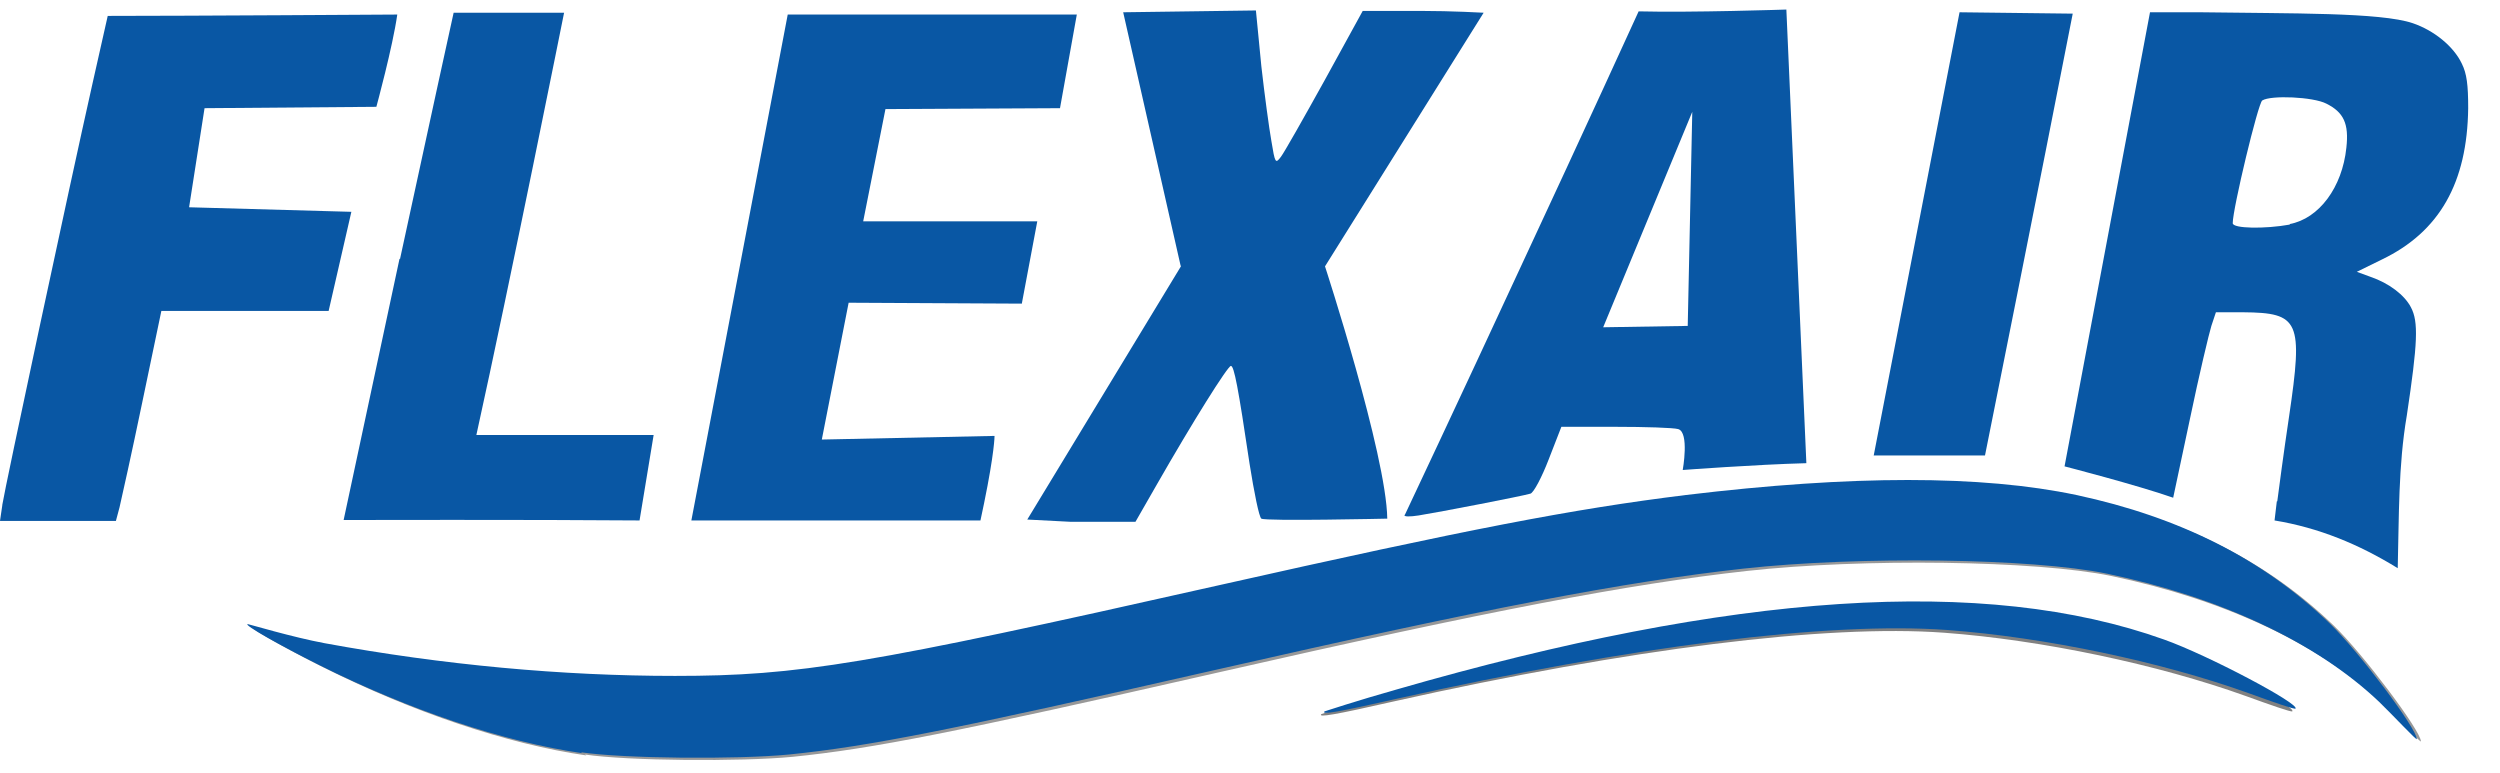
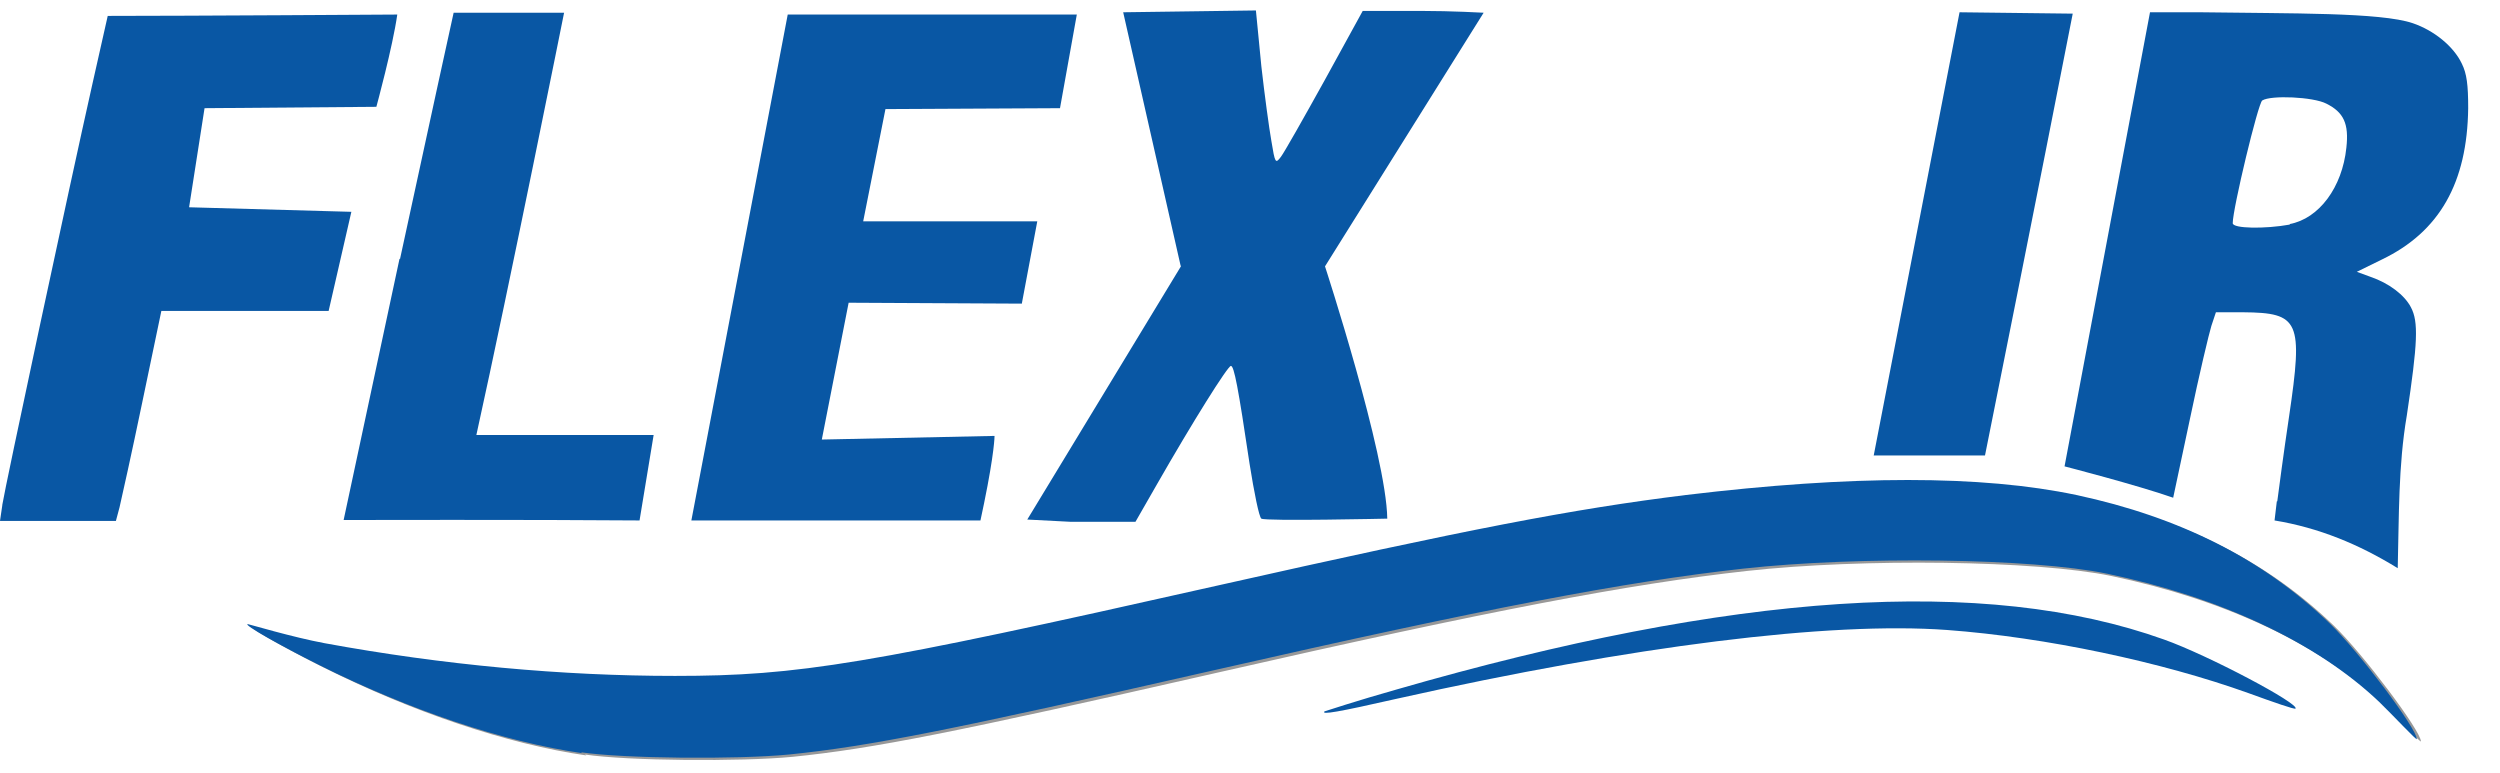
<svg xmlns="http://www.w3.org/2000/svg" width="55" height="17" viewBox="0 0 55 17" fill="none">
-   <path d="M29.07 15.71C29.07 15.71 29.8 15.47 30.65 15.23C38.06 13.09 43.6 12.72 47.54 14.13C48.5 14.47 50.54 15.55 50.43 15.65C50.41 15.67 49.95 15.51 49.4 15.31C47.48 14.62 44.93 14.08 42.77 13.92C40.18 13.73 35.86 14.27 30.67 15.43C29.35 15.73 28.99 15.79 29.07 15.71Z" fill="#818181" />
  <path d="M12.9 16.62C11.16 16.37 9.09 15.67 7.11 14.68C6.29 14.27 5.43 13.79 5.54 13.78C5.56 13.78 6.53 14.07 7.23 14.2C9.84 14.68 12.46 14.92 14.94 14.92C17.66 14.92 19.16 14.67 26.84 12.94C32.44 11.68 34.68 11.25 37.18 10.94C40.83 10.5 43.69 10.5 45.77 10.94C48.06 11.43 49.89 12.36 51.35 13.77C51.99 14.39 53.26 16.08 53.26 16.31C53.26 16.35 52.75 15.8 52.43 15.49C51.05 14.18 48.94 13.19 46.44 12.67C44.8 12.33 40.98 12.28 38.44 12.56C35.83 12.85 32.79 13.43 26.82 14.79C20.98 16.12 19.21 16.47 17.44 16.65C16.3 16.76 13.81 16.74 12.87 16.6L12.9 16.62Z" fill="#989898" />
  <path d="M0.05 11.11C0.11 10.72 1.52 4.13 2.03 1.86L2.37 0.35C4.1 0.35 8.74 0.32 8.74 0.32C8.64 1.03 8.28 2.35 8.28 2.35L4.5 2.38L4.16 4.56L7.73 4.66L7.23 6.84H3.55L3.13 8.85C2.9 9.96 2.67 10.99 2.63 11.16L2.55 11.46H0L0.05 11.12V11.11Z" fill="#0957A4" />
  <path d="M8.8 5.7C9.43 2.78 9.98 0.28 9.98 0.28H12.41C12.41 0.28 11.22 6.22 10.48 9.57H14.38L14.07 11.45C11.79 11.43 7.56 11.44 7.56 11.44C7.56 11.44 8.41 7.47 8.79 5.69L8.8 5.7Z" fill="#0957A4" />
  <path d="M17.33 0.32H23.69L23.32 2.38L19.48 2.4L18.99 4.87H22.82L22.48 6.68L18.67 6.66L18.08 9.67L21.88 9.59C21.88 9.59 21.88 9.95 21.65 11.07L21.57 11.45H15.21L17.33 0.32Z" fill="#0957A4" />
  <path d="M25.97 5.83L24.71 0.27L27.63 0.23L27.75 1.46C27.82 2.08 27.92 2.82 27.97 3.1C28.05 3.59 28.06 3.61 28.18 3.45C28.25 3.36 28.68 2.6 29.14 1.77L29.98 0.24H31.25C31.95 0.24 32.64 0.28 32.64 0.28L29.15 5.86C29.15 5.86 30.5 10 30.52 11.41C30.52 11.41 27.85 11.47 27.75 11.41C27.7 11.38 27.59 10.83 27.49 10.2C27.24 8.52 27.15 8.05 27.08 8.05C27.01 8.05 26.24 9.28 25.45 10.66L24.98 11.48H23.56L22.6 11.43L25.98 5.86L25.97 5.83Z" fill="#0957A4" />
-   <path d="M30.91 11.32C30.91 11.32 32.09 8.82 33.47 5.84C34.86 2.86 36.05 0.25 36.05 0.25C37.2 0.28 39.3 0.21 39.3 0.21L39.74 10.19C38.61 10.22 37.02 10.34 37.02 10.34C37.02 10.34 37.17 9.51 36.92 9.44C36.82 9.41 36.19 9.39 35.54 9.39H34.35L34.07 10.11C33.92 10.5 33.74 10.84 33.67 10.86C33.51 10.91 31.65 11.27 31.21 11.34C31.02 11.37 30.88 11.37 30.9 11.33L30.91 11.32ZM37.13 7.17L37.23 2.46L35.27 7.2L37.13 7.17Z" fill="#0957A4" />
-   <path d="M41.22 10.03L43.11 0.27L45.6 0.3C44.92 3.79 43.67 10.02 43.67 10.02H41.22V10.03Z" fill="#0957A4" />
+   <path d="M41.22 10.03L43.11 0.27L45.6 0.3C44.92 3.79 43.67 10.02 43.67 10.02H41.22Z" fill="#0957A4" />
  <path d="M50.1 11.03C50.13 10.8 50.24 9.96 50.36 9.16C50.67 7.06 50.59 6.88 49.35 6.87H48.75L48.65 7.17C48.6 7.33 48.38 8.25 48.18 9.21L47.81 10.95C47.01 10.67 45.42 10.26 45.42 10.26L47.3 0.27H48.42C50.41 0.3 52.37 0.27 53.08 0.51C53.55 0.67 53.98 1.02 54.16 1.4C54.27 1.62 54.3 1.87 54.3 2.38C54.28 4.02 53.67 5.1 52.4 5.71L51.85 5.98L52.15 6.09C52.56 6.23 52.9 6.49 53.04 6.76C53.21 7.08 53.19 7.54 52.95 9.14C52.76 10.25 52.78 11.37 52.75 12.5C51.89 11.97 51.01 11.61 50.04 11.45L50.09 11.03H50.1ZM50.37 4.93C51.02 4.81 51.53 4.12 51.62 3.25C51.68 2.72 51.56 2.47 51.18 2.28C50.89 2.13 49.96 2.09 49.77 2.21C49.68 2.26 49.12 4.59 49.12 4.91C49.12 5.03 49.83 5.04 50.38 4.94L50.37 4.93Z" fill="#0957A4" />
  <path d="M12.81 16.57C11.07 16.32 9 15.62 7.02 14.63C6.2 14.22 5.34 13.74 5.45 13.73C5.47 13.73 6.44 14.02 7.14 14.15C9.75 14.63 12.37 14.87 14.85 14.87C17.57 14.87 19.07 14.62 26.75 12.89C32.35 11.63 34.59 11.2 37.09 10.89C40.74 10.45 43.6 10.45 45.68 10.89C47.97 11.38 49.8 12.31 51.26 13.72C51.9 14.34 53.17 16.03 53.17 16.26C53.17 16.3 52.66 15.75 52.34 15.44C50.96 14.13 48.85 13.14 46.35 12.62C44.71 12.28 40.89 12.23 38.35 12.51C35.74 12.8 32.7 13.38 26.73 14.74C20.89 16.07 19.12 16.42 17.35 16.6C16.21 16.71 13.72 16.69 12.78 16.55L12.81 16.57Z" fill="#0957A4" />
  <path d="M29.14 15.65C29.14 15.65 29.87 15.41 30.72 15.17C38.13 13.03 43.67 12.66 47.61 14.07C48.57 14.41 50.61 15.49 50.5 15.59C50.48 15.61 50.02 15.45 49.47 15.25C47.55 14.56 45 14.02 42.84 13.86C40.25 13.67 35.93 14.21 30.74 15.37C29.42 15.67 29.06 15.73 29.14 15.65Z" fill="#0957A4" />
</svg>